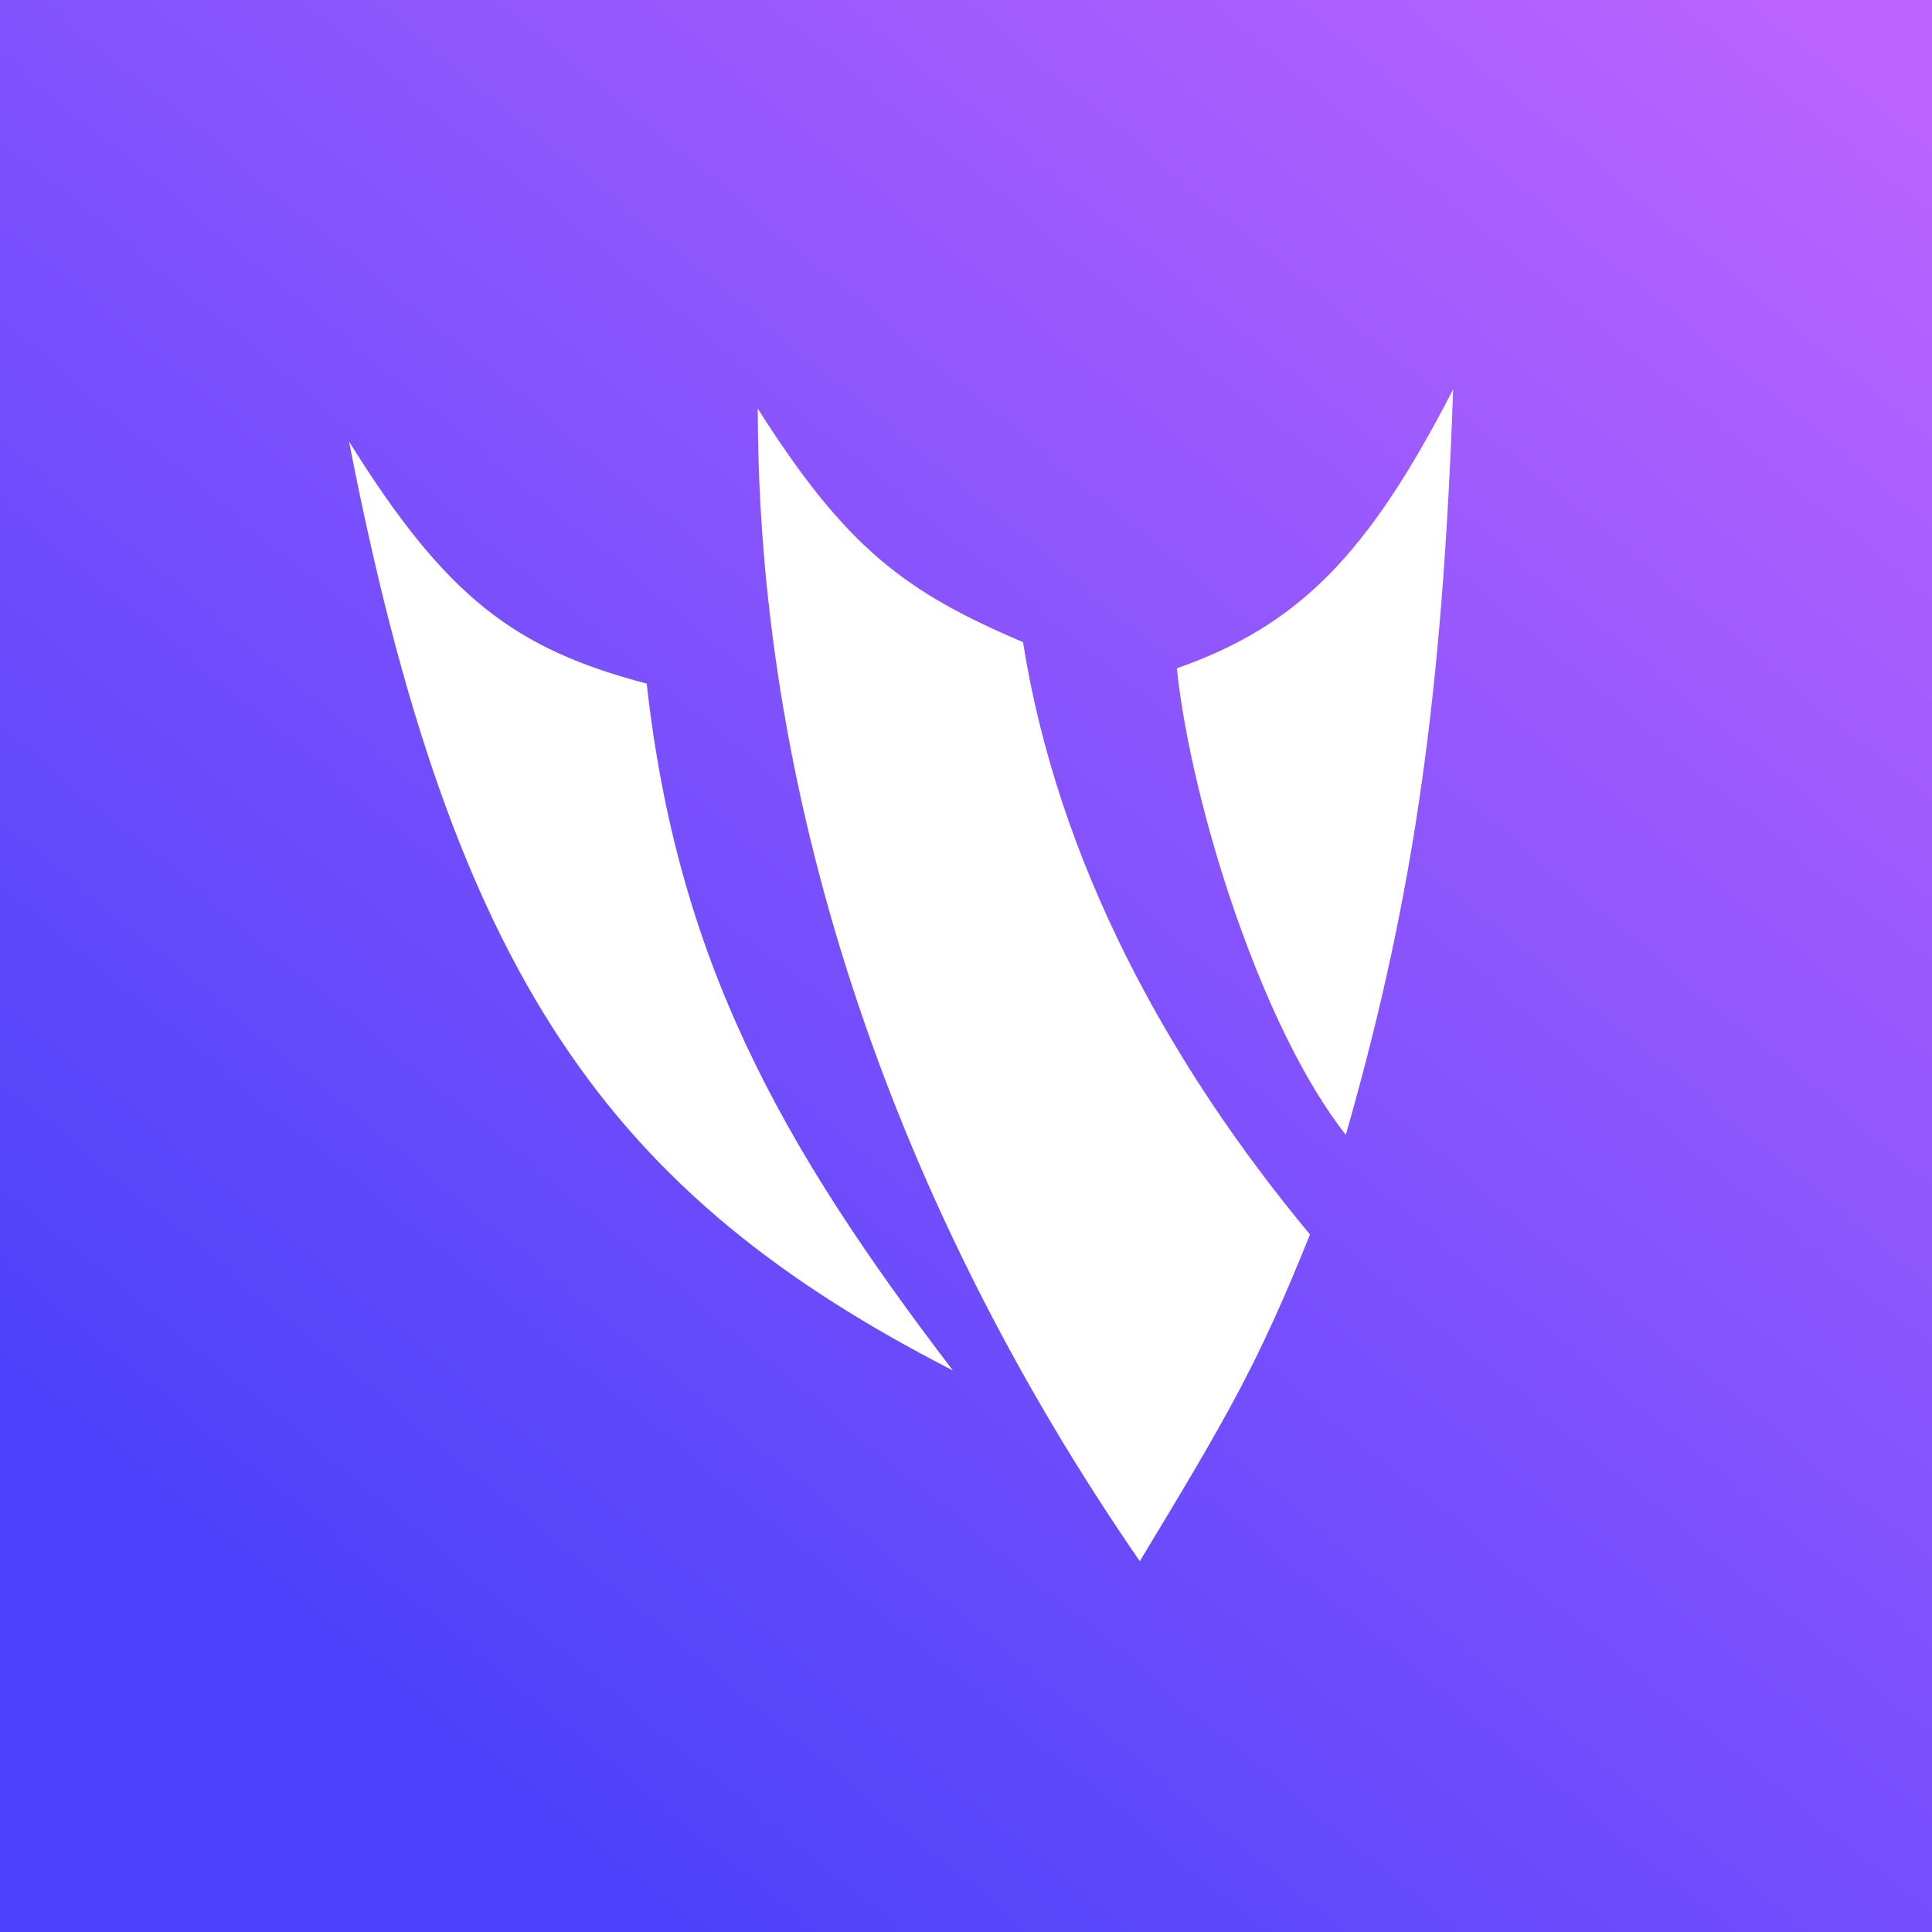
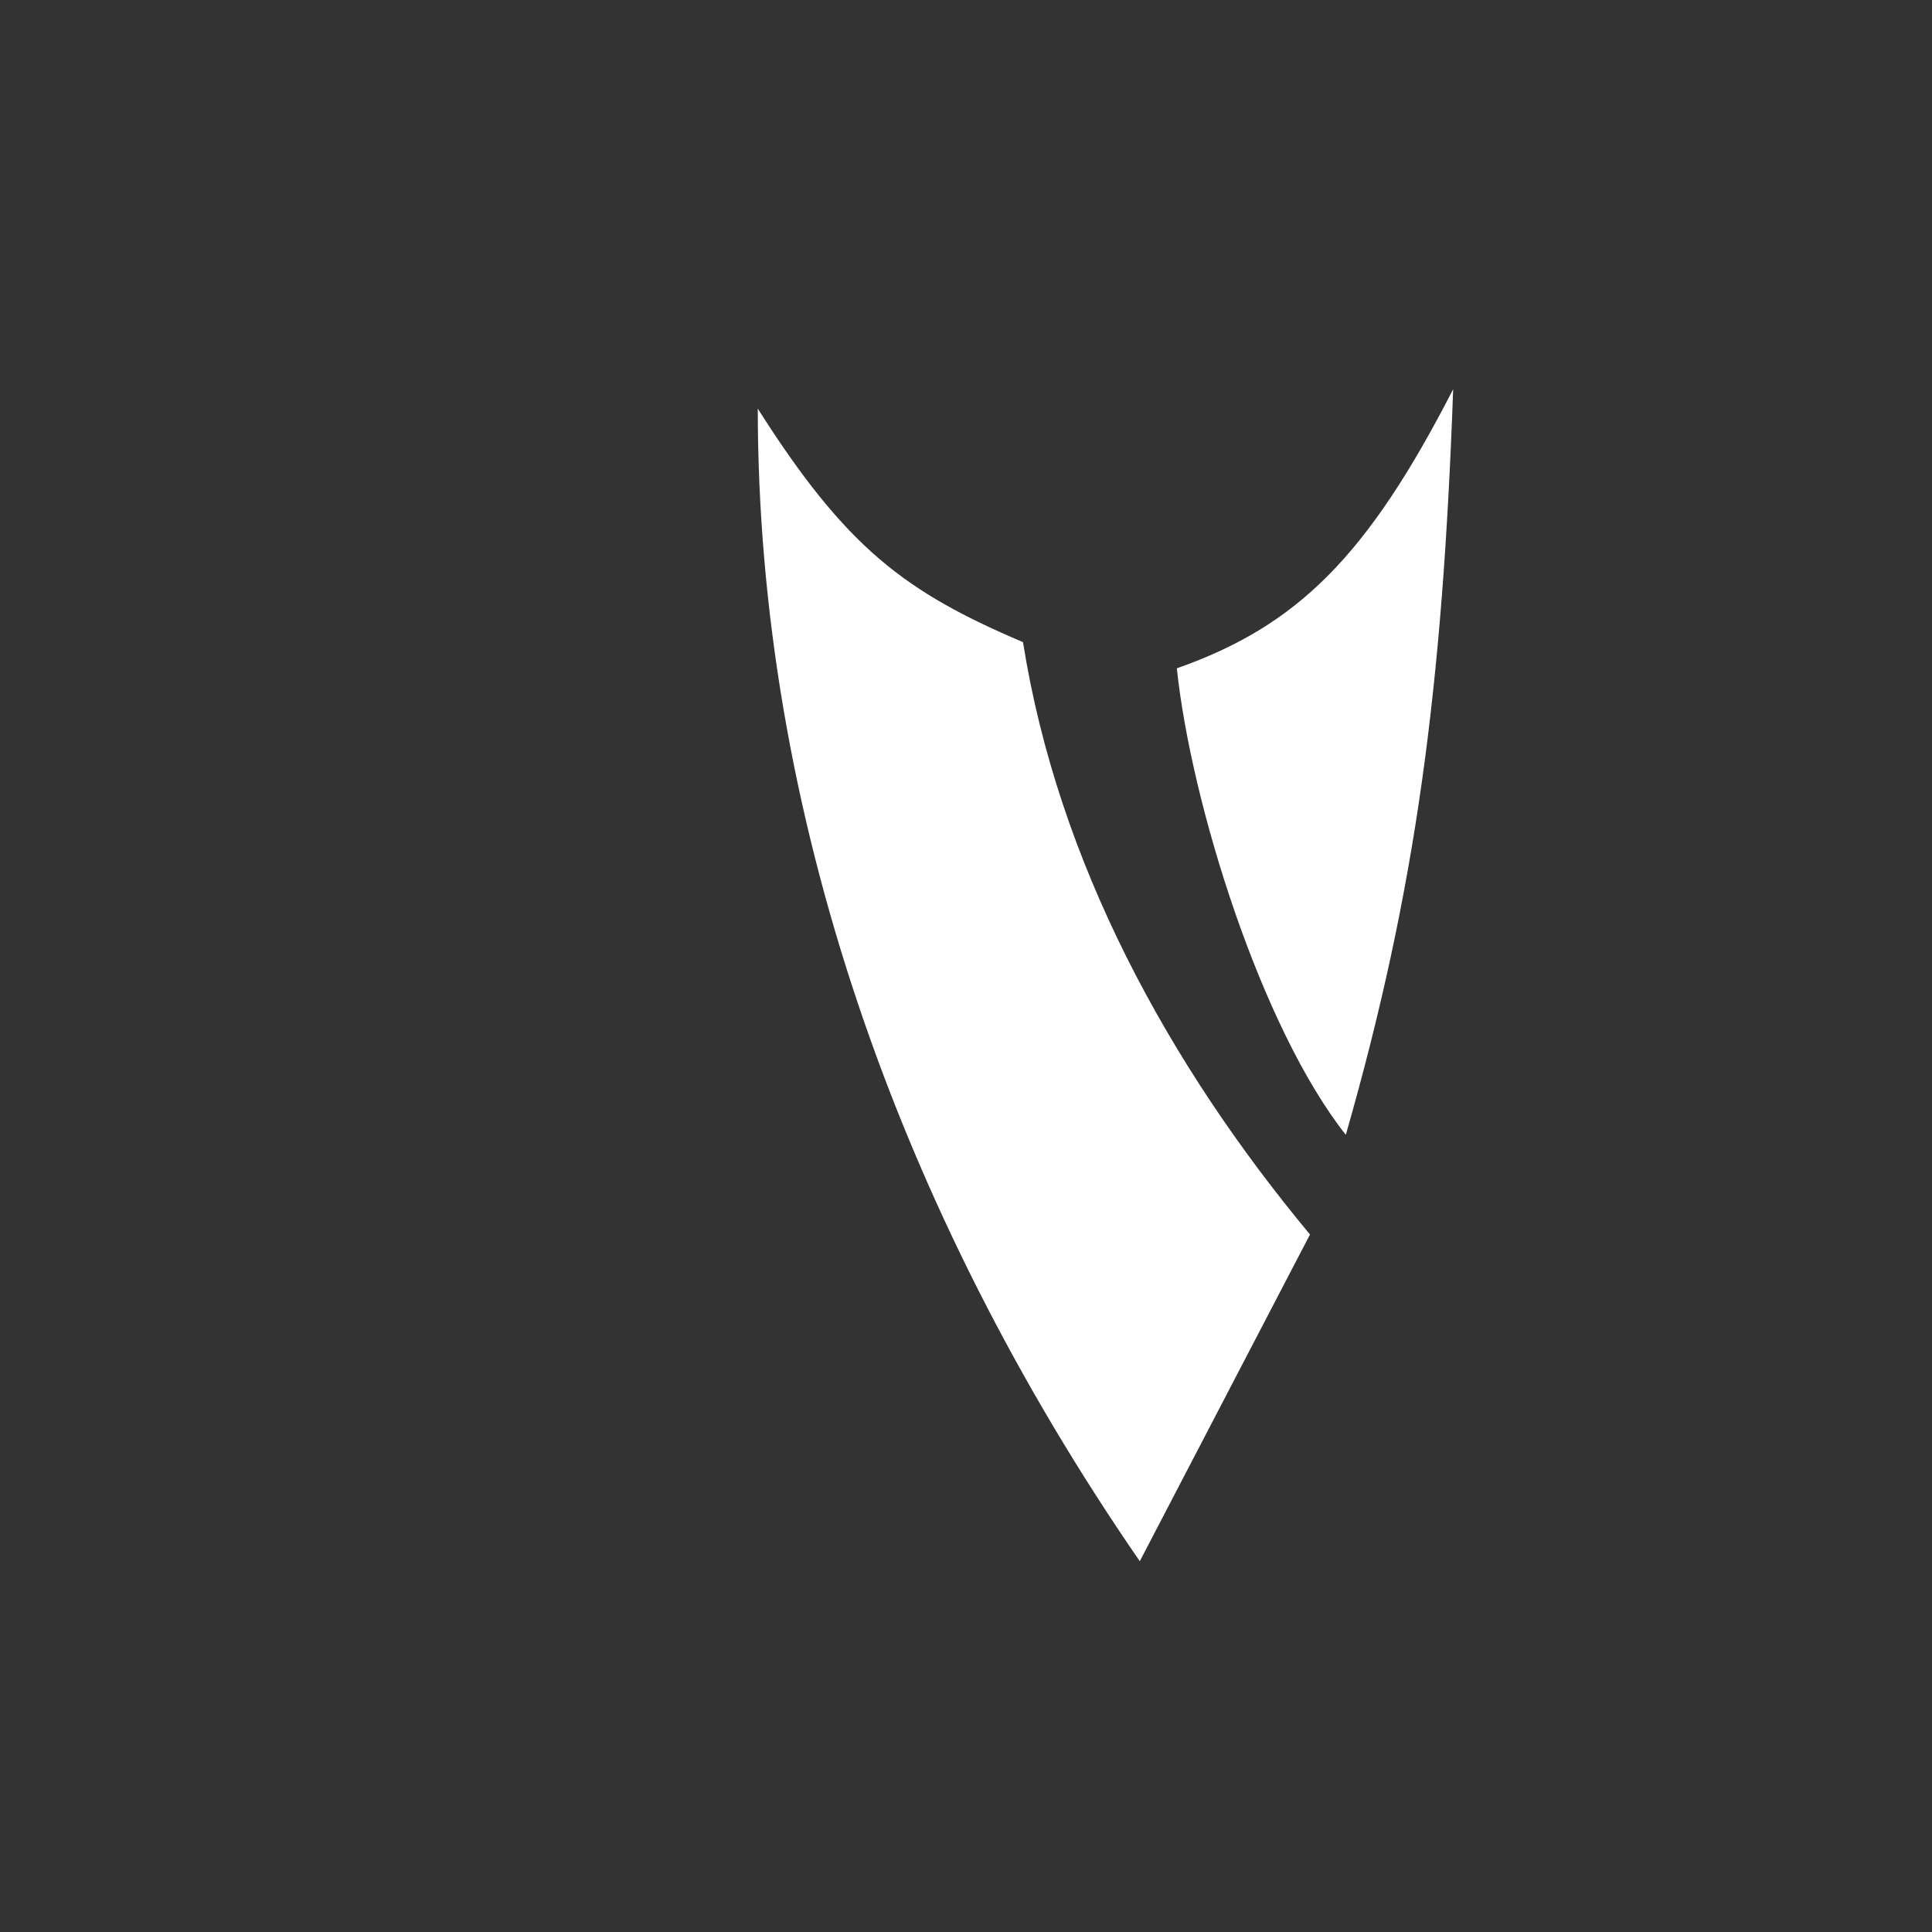
<svg xmlns="http://www.w3.org/2000/svg" width="128" height="128" viewBox="0 0 128 128" fill="none">
  <rect x="0" y="0" width="128" height="128" fill="#333333" stroke="none" />
-   <rect width="128" height="128" fill="url(#paint0_linear_822_3069)" />
-   <path d="M42.845 45.292C34.169 43.003 29.611 39.676 23.125 29.253C30.02 64.681 40.317 79.096 63.132 90.797C51.608 75.719 44.881 63.529 42.845 45.292Z" fill="white" />
-   <path d="M75.514 103.435C59.478 80.175 50.205 53.669 50.205 27.073C56.075 36.333 59.976 39.222 67.777 42.545C70.089 57.136 77.422 70.52 86.79 81.789C83.345 90.35 81.397 93.708 75.514 103.435Z" fill="white" />
+   <path d="M75.514 103.435C59.478 80.175 50.205 53.669 50.205 27.073C56.075 36.333 59.976 39.222 67.777 42.545C70.089 57.136 77.422 70.52 86.79 81.789Z" fill="white" />
  <path d="M89.164 75.186C93.834 58.874 95.569 45.534 96.276 25.786C90.603 36.837 85.981 41.459 77.968 44.278C78.918 53.276 83.565 68.104 89.164 75.186Z" fill="white" />
  <defs>
    <linearGradient id="paint0_linear_822_3069" x1="121.681" y1="4.311" x2="29.463" y2="116.036" gradientUnits="userSpaceOnUse">
      <stop stop-color="#BA63FF" />
      <stop offset="1" stop-color="#4C42FB" />
    </linearGradient>
  </defs>
</svg>